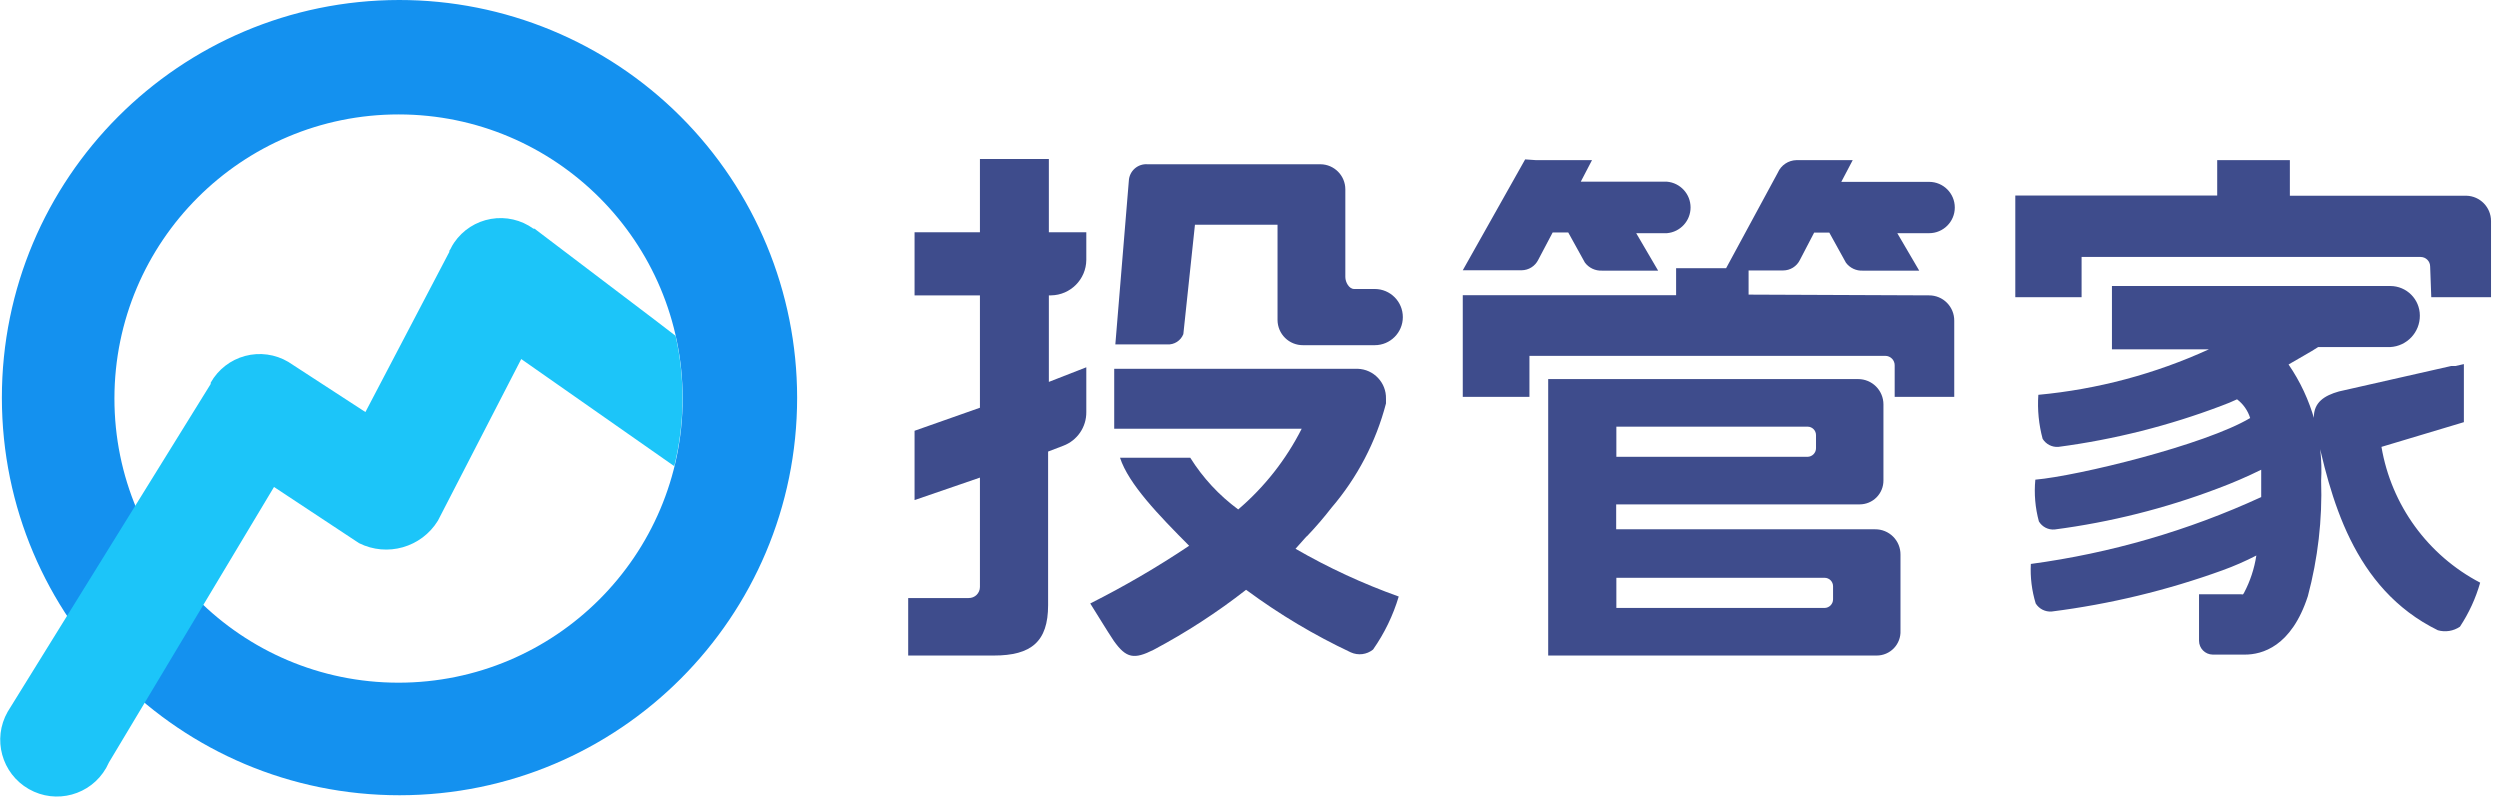
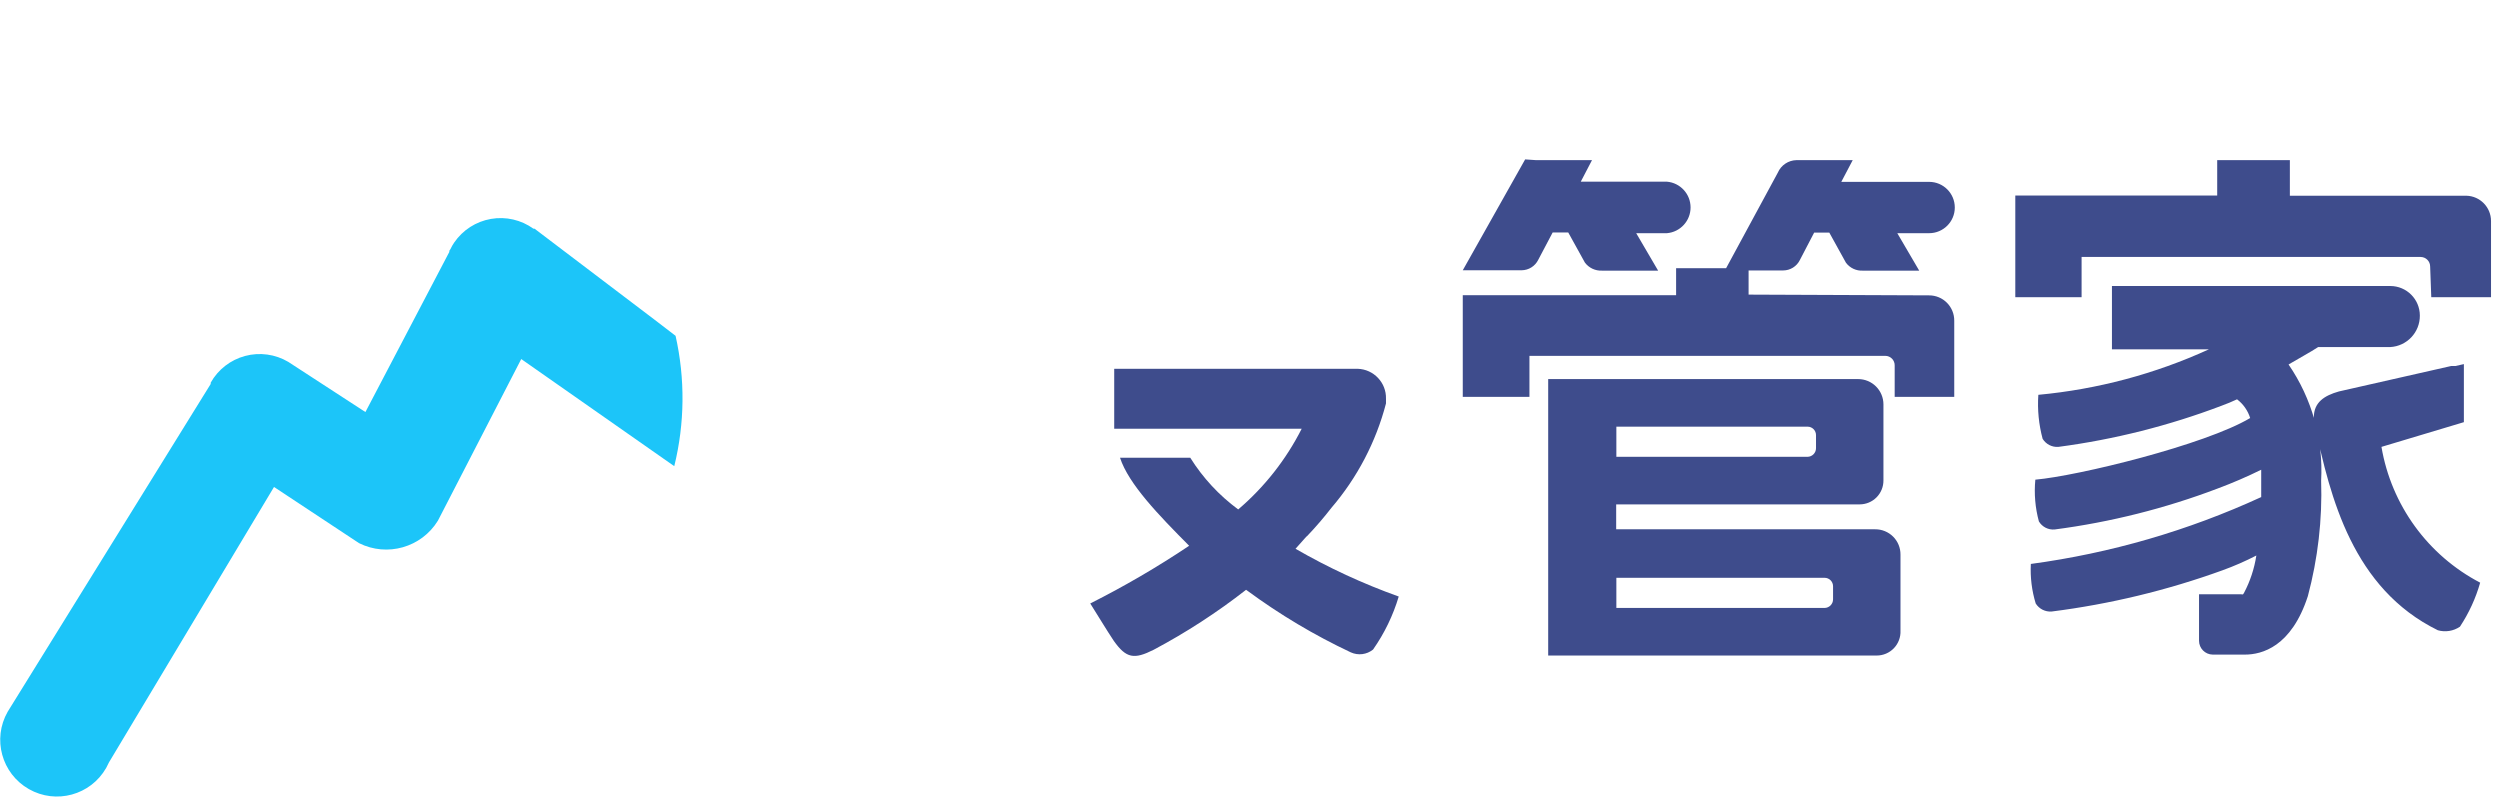
<svg xmlns="http://www.w3.org/2000/svg" width="149px" height="48px" viewBox="0 0 149 48" version="1.1">
  <title>画板</title>
  <desc>Created with Sketch.</desc>
  <g id="画板" stroke="none" stroke-width="1" fill="none" fill-rule="evenodd">
    <g id="资源-1" fill-rule="nonzero">
-       <path d="M70.527,19.914 L71.219,13.395 L76.141,13.395 L76.141,19.077 C76.144,19.477 76.306,19.859 76.591,20.14 C76.875,20.42 77.26,20.576 77.66,20.573 L81.935,20.573 C82.86,20.573 83.609,19.823 83.609,18.899 C83.609,17.974 82.86,17.224 81.935,17.224 L80.707,17.224 C80.406,17.224 80.182,16.822 80.182,16.51 L80.182,15.215 C80.187,15.189 80.187,15.163 80.182,15.137 L80.182,11.286 C80.182,10.464 79.519,9.796 78.698,9.79 L68.394,9.79 C68.113,9.768 67.836,9.862 67.625,10.049 C67.415,10.237 67.289,10.502 67.278,10.783 L66.474,20.528 L69.567,20.528 C69.986,20.553 70.373,20.305 70.527,19.914 Z" id="路径" fill="#3E4C8C" />
      <path d="M77.849,31.993 L77.916,31.937 C78.424,31.403 78.905,30.844 79.356,30.262 C80.896,28.463 82.007,26.337 82.605,24.045 L82.605,24.045 C82.61,23.952 82.61,23.859 82.605,23.766 C82.63,22.808 81.877,22.01 80.919,21.98 L66.407,21.98 L66.407,25.552 L77.581,25.552 C76.651,27.39 75.365,29.026 73.797,30.363 C72.659,29.525 71.69,28.48 70.94,27.282 L66.753,27.282 C67.267,28.856 69.075,30.72 70.873,32.528 C68.981,33.795 67.012,34.943 64.979,35.967 C65.503,36.793 65.916,37.496 66.385,38.199 C67.122,39.237 67.591,39.315 68.763,38.724 C70.698,37.696 72.539,36.5 74.266,35.152 L74.344,35.207 C76.274,36.629 78.338,37.859 80.506,38.88 C80.945,39.08 81.459,39.016 81.834,38.713 C82.511,37.749 83.027,36.682 83.364,35.553 C81.232,34.791 79.174,33.839 77.213,32.707 L77.849,31.993 Z" id="路径" fill="#3E4C8C" />
-       <path d="M57.801,39.07 L59.23,39.07 C61.462,39.07 62.467,38.244 62.467,36.067 L62.467,26.913 L63.371,26.567 C64.206,26.253 64.755,25.45 64.744,24.558 L64.744,21.89 L62.512,22.761 L62.512,17.604 L62.646,17.604 C63.801,17.586 64.732,16.65 64.744,15.494 L64.744,13.842 L62.512,13.842 L62.512,9.477 L58.404,9.477 L58.404,13.842 L54.508,13.842 L54.508,17.604 L58.404,17.604 L58.404,24.301 L54.508,25.674 L54.508,29.805 L58.404,28.465 L58.404,34.984 C58.404,35.161 58.333,35.33 58.207,35.454 C58.081,35.578 57.911,35.646 57.734,35.643 L54.128,35.643 L54.128,39.07 L57.801,39.07 Z" id="路径" fill="#3E4C8C" />
      <path d="M91.535,9.544 L94.884,9.544 L94.214,10.828 L99.349,10.828 C100.146,10.896 100.758,11.563 100.758,12.363 C100.758,13.163 100.146,13.83 99.349,13.898 L97.518,13.898 L98.824,16.13 L95.475,16.13 C95.078,16.147 94.698,15.968 94.46,15.65 L93.466,13.853 L92.54,13.853 L91.68,15.483 C91.494,15.863 91.109,16.105 90.687,16.108 L87.181,16.108 L90.899,9.5 L91.535,9.544 Z M114.977,17.604 C115.375,17.604 115.758,17.763 116.038,18.046 C116.319,18.329 116.476,18.712 116.473,19.111 L116.473,23.654 L112.923,23.654 L112.923,21.779 C112.926,21.629 112.868,21.484 112.763,21.377 C112.658,21.27 112.515,21.209 112.365,21.209 L91.155,21.209 L91.155,23.654 L87.181,23.654 L87.181,17.593 L99.896,17.593 L99.896,15.985 L102.876,15.985 L105.957,10.292 C106.15,9.845 106.587,9.553 107.073,9.544 L110.422,9.544 L109.741,10.839 L114.977,10.839 C115.821,10.839 116.506,11.524 116.506,12.368 C116.506,13.213 115.821,13.898 114.977,13.898 L113.079,13.898 L114.385,16.13 L111.036,16.13 C110.641,16.154 110.259,15.978 110.02,15.661 L109.027,13.864 L108.123,13.864 L107.274,15.494 C107.087,15.877 106.697,16.12 106.27,16.119 L104.216,16.119 L104.216,17.559 L114.977,17.604 Z M109.25,35.721 L109.25,34.94 C109.25,34.662 109.025,34.437 108.748,34.437 L96.335,34.437 L96.335,36.234 L108.748,36.234 C109.027,36.228 109.25,36 109.25,35.721 L109.25,35.721 Z M96.335,25.429 L96.335,27.226 L107.732,27.226 C108.011,27.22 108.234,26.992 108.234,26.713 L108.234,25.931 C108.234,25.654 108.01,25.429 107.732,25.429 L96.335,25.429 Z M111.762,31.546 C112.162,31.543 112.547,31.701 112.831,31.984 C113.114,32.267 113.272,32.652 113.269,33.053 L113.269,37.585 C113.287,37.973 113.146,38.351 112.878,38.631 C112.61,38.912 112.239,39.07 111.851,39.07 L92.272,39.07 L92.272,22.593 L110.746,22.593 C111.146,22.593 111.529,22.752 111.812,23.035 C112.094,23.317 112.253,23.701 112.253,24.1 L112.253,28.633 C112.256,29.01 112.108,29.374 111.842,29.642 C111.576,29.911 111.213,30.061 110.835,30.061 L96.324,30.061 L96.324,31.546 L111.762,31.546 Z" id="形状结合" fill="#3E4C8C" />
-       <path d="M124.063,15.315 L124.063,17.715 L120.112,17.715 L120.112,11.654 L132.145,11.654 L132.145,9.544 L136.476,9.544 L136.476,11.665 L146.992,11.665 C147.811,11.683 148.465,12.353 148.465,13.172 L148.465,17.715 L144.904,17.715 L144.837,15.885 C144.837,15.57 144.582,15.315 144.268,15.315 L124.063,15.315 Z M138.162,20.685 C137.727,20.975 136.956,21.388 136.398,21.723 C137.791,23.752 138.474,26.186 138.34,28.644 C138.415,30.966 138.147,33.286 137.548,35.531 C136.566,38.556 134.802,39.014 133.797,39.014 L131.877,39.014 C131.425,39.008 131.062,38.64 131.062,38.188 L131.062,35.42 L133.585,35.42 C133.617,35.433 133.653,35.433 133.686,35.42 L133.686,35.42 C133.709,35.397 133.727,35.37 133.741,35.341 C134.11,34.643 134.359,33.889 134.478,33.109 C133.824,33.446 133.15,33.741 132.458,33.991 C129.165,35.183 125.751,36.007 122.277,36.447 C121.896,36.475 121.531,36.291 121.328,35.967 C121.095,35.204 120.997,34.407 121.038,33.611 C125.787,32.971 130.414,31.628 134.768,29.626 C134.768,29.336 134.768,29.034 134.768,28.722 C134.768,28.409 134.768,28.186 134.768,27.996 C133.925,28.412 133.06,28.785 132.179,29.113 C129.044,30.303 125.781,31.123 122.456,31.557 C122.077,31.59 121.713,31.403 121.518,31.077 C121.298,30.267 121.226,29.424 121.306,28.588 C123.851,28.365 131.431,26.512 134.11,24.915 C133.972,24.471 133.699,24.081 133.328,23.799 C133.038,23.933 132.726,24.067 132.413,24.179 C129.274,25.371 126.008,26.195 122.679,26.634 C122.301,26.662 121.94,26.477 121.741,26.154 C121.511,25.3 121.424,24.414 121.485,23.531 C125.003,23.204 128.44,22.287 131.654,20.819 L125.872,20.819 L125.872,17.046 L142.46,17.046 C143.434,17.046 144.223,17.835 144.223,18.809 C144.231,19.805 143.454,20.631 142.46,20.685 L138.162,20.685 Z M141.935,26.634 C142.524,30.103 144.7,33.097 147.818,34.727 C147.553,35.659 147.146,36.543 146.612,37.351 C146.226,37.613 145.744,37.691 145.295,37.563 C140.227,35.073 138.876,29.648 137.972,25.351 L137.972,25.351 C137.927,25.195 137.905,25.033 137.905,24.871 C137.905,23.978 138.53,23.576 139.401,23.33 L146.099,21.812 L146.355,21.812 L146.847,21.7 L146.847,25.161 L141.935,26.634 Z" id="形状结合-2" fill="#3E4C8C" />
-       <path d="M23.743,40.688 C14.391,40.682 6.814,33.096 6.82,23.743 C6.827,14.391 14.413,6.814 23.766,6.82 C33.118,6.827 40.695,14.413 40.688,23.766 C40.676,33.115 33.093,40.688 23.743,40.688 M23.788,-2.63281297e-06 C10.702,0.012 0.103,10.628 0.112,23.713 C0.12,36.799 10.732,47.401 23.818,47.397 C36.903,47.393 47.509,36.784 47.509,23.699 C47.506,17.41 45.005,11.381 40.557,6.937 C36.108,2.492 30.076,-0.003 23.788,-2.63281297e-06" id="Fill-1" fill="#1491EF" />
+       <path d="M124.063,15.315 L124.063,17.715 L120.112,17.715 L120.112,11.654 L132.145,11.654 L132.145,9.544 L136.476,9.544 L136.476,11.665 L146.992,11.665 C147.811,11.683 148.465,12.353 148.465,13.172 L148.465,17.715 L144.904,17.715 L144.837,15.885 C144.837,15.57 144.582,15.315 144.268,15.315 L124.063,15.315 Z M138.162,20.685 C137.727,20.975 136.956,21.388 136.398,21.723 C137.791,23.752 138.474,26.186 138.34,28.644 C138.415,30.966 138.147,33.286 137.548,35.531 C136.566,38.556 134.802,39.014 133.797,39.014 L131.877,39.014 C131.425,39.008 131.062,38.64 131.062,38.188 L131.062,35.42 L133.585,35.42 C133.617,35.433 133.653,35.433 133.686,35.42 L133.686,35.42 C133.709,35.397 133.727,35.37 133.741,35.341 C134.11,34.643 134.359,33.889 134.478,33.109 C133.824,33.446 133.15,33.741 132.458,33.991 C129.165,35.183 125.751,36.007 122.277,36.447 C121.896,36.475 121.531,36.291 121.328,35.967 C121.095,35.204 120.997,34.407 121.038,33.611 C125.787,32.971 130.414,31.628 134.768,29.626 C134.768,29.336 134.768,29.034 134.768,28.722 C134.768,28.409 134.768,28.186 134.768,27.996 C133.925,28.412 133.06,28.785 132.179,29.113 C129.044,30.303 125.781,31.123 122.456,31.557 C122.077,31.59 121.713,31.403 121.518,31.077 C121.298,30.267 121.226,29.424 121.306,28.588 C123.851,28.365 131.431,26.512 134.11,24.915 C133.972,24.471 133.699,24.081 133.328,23.799 C133.038,23.933 132.726,24.067 132.413,24.179 C129.274,25.371 126.008,26.195 122.679,26.634 C122.301,26.662 121.94,26.477 121.741,26.154 C121.511,25.3 121.424,24.414 121.485,23.531 C125.003,23.204 128.44,22.287 131.654,20.819 L125.872,20.819 L125.872,17.046 L142.46,17.046 C143.434,17.046 144.223,17.835 144.223,18.809 C144.231,19.805 143.454,20.631 142.46,20.685 L138.162,20.685 Z M141.935,26.634 C142.524,30.103 144.7,33.097 147.818,34.727 C147.553,35.659 147.146,36.543 146.612,37.351 C146.226,37.613 145.744,37.691 145.295,37.563 C140.227,35.073 138.876,29.648 137.972,25.351 L137.972,25.351 C137.927,25.195 137.905,25.033 137.905,24.871 C137.905,23.978 138.53,23.576 139.401,23.33 L146.099,21.812 L146.355,21.812 L146.847,21.7 L146.847,25.161 Z" id="形状结合-2" fill="#3E4C8C" />
      <path d="M40.264,20.015 C40.264,20.015 39.751,19.602 31.859,13.63 L31.792,13.63 C31.06,13.102 30.146,12.892 29.257,13.048 C28.368,13.203 27.579,13.711 27.07,14.456 C26.985,14.58 26.91,14.71 26.847,14.847 L26.78,14.947 L26.78,15.014 L21.779,24.558 L17.18,21.567 L17.18,21.567 C16.405,21.109 15.478,20.982 14.608,21.215 C13.739,21.448 13,22.021 12.558,22.806 L12.558,22.884 L0.458,42.419 L0.458,42.419 L0.458,42.419 C-0.467,44.04 0.098,46.104 1.719,47.029 C3.34,47.954 5.405,47.389 6.329,45.767 L6.497,45.433 L16.331,29.023 L21.399,32.372 C23.076,33.211 25.116,32.63 26.099,31.033 L31.066,21.399 L40.186,27.784 C40.814,25.236 40.841,22.576 40.264,20.015 Z" id="路径" fill="#1CC5F9" />
    </g>
  </g>
</svg>